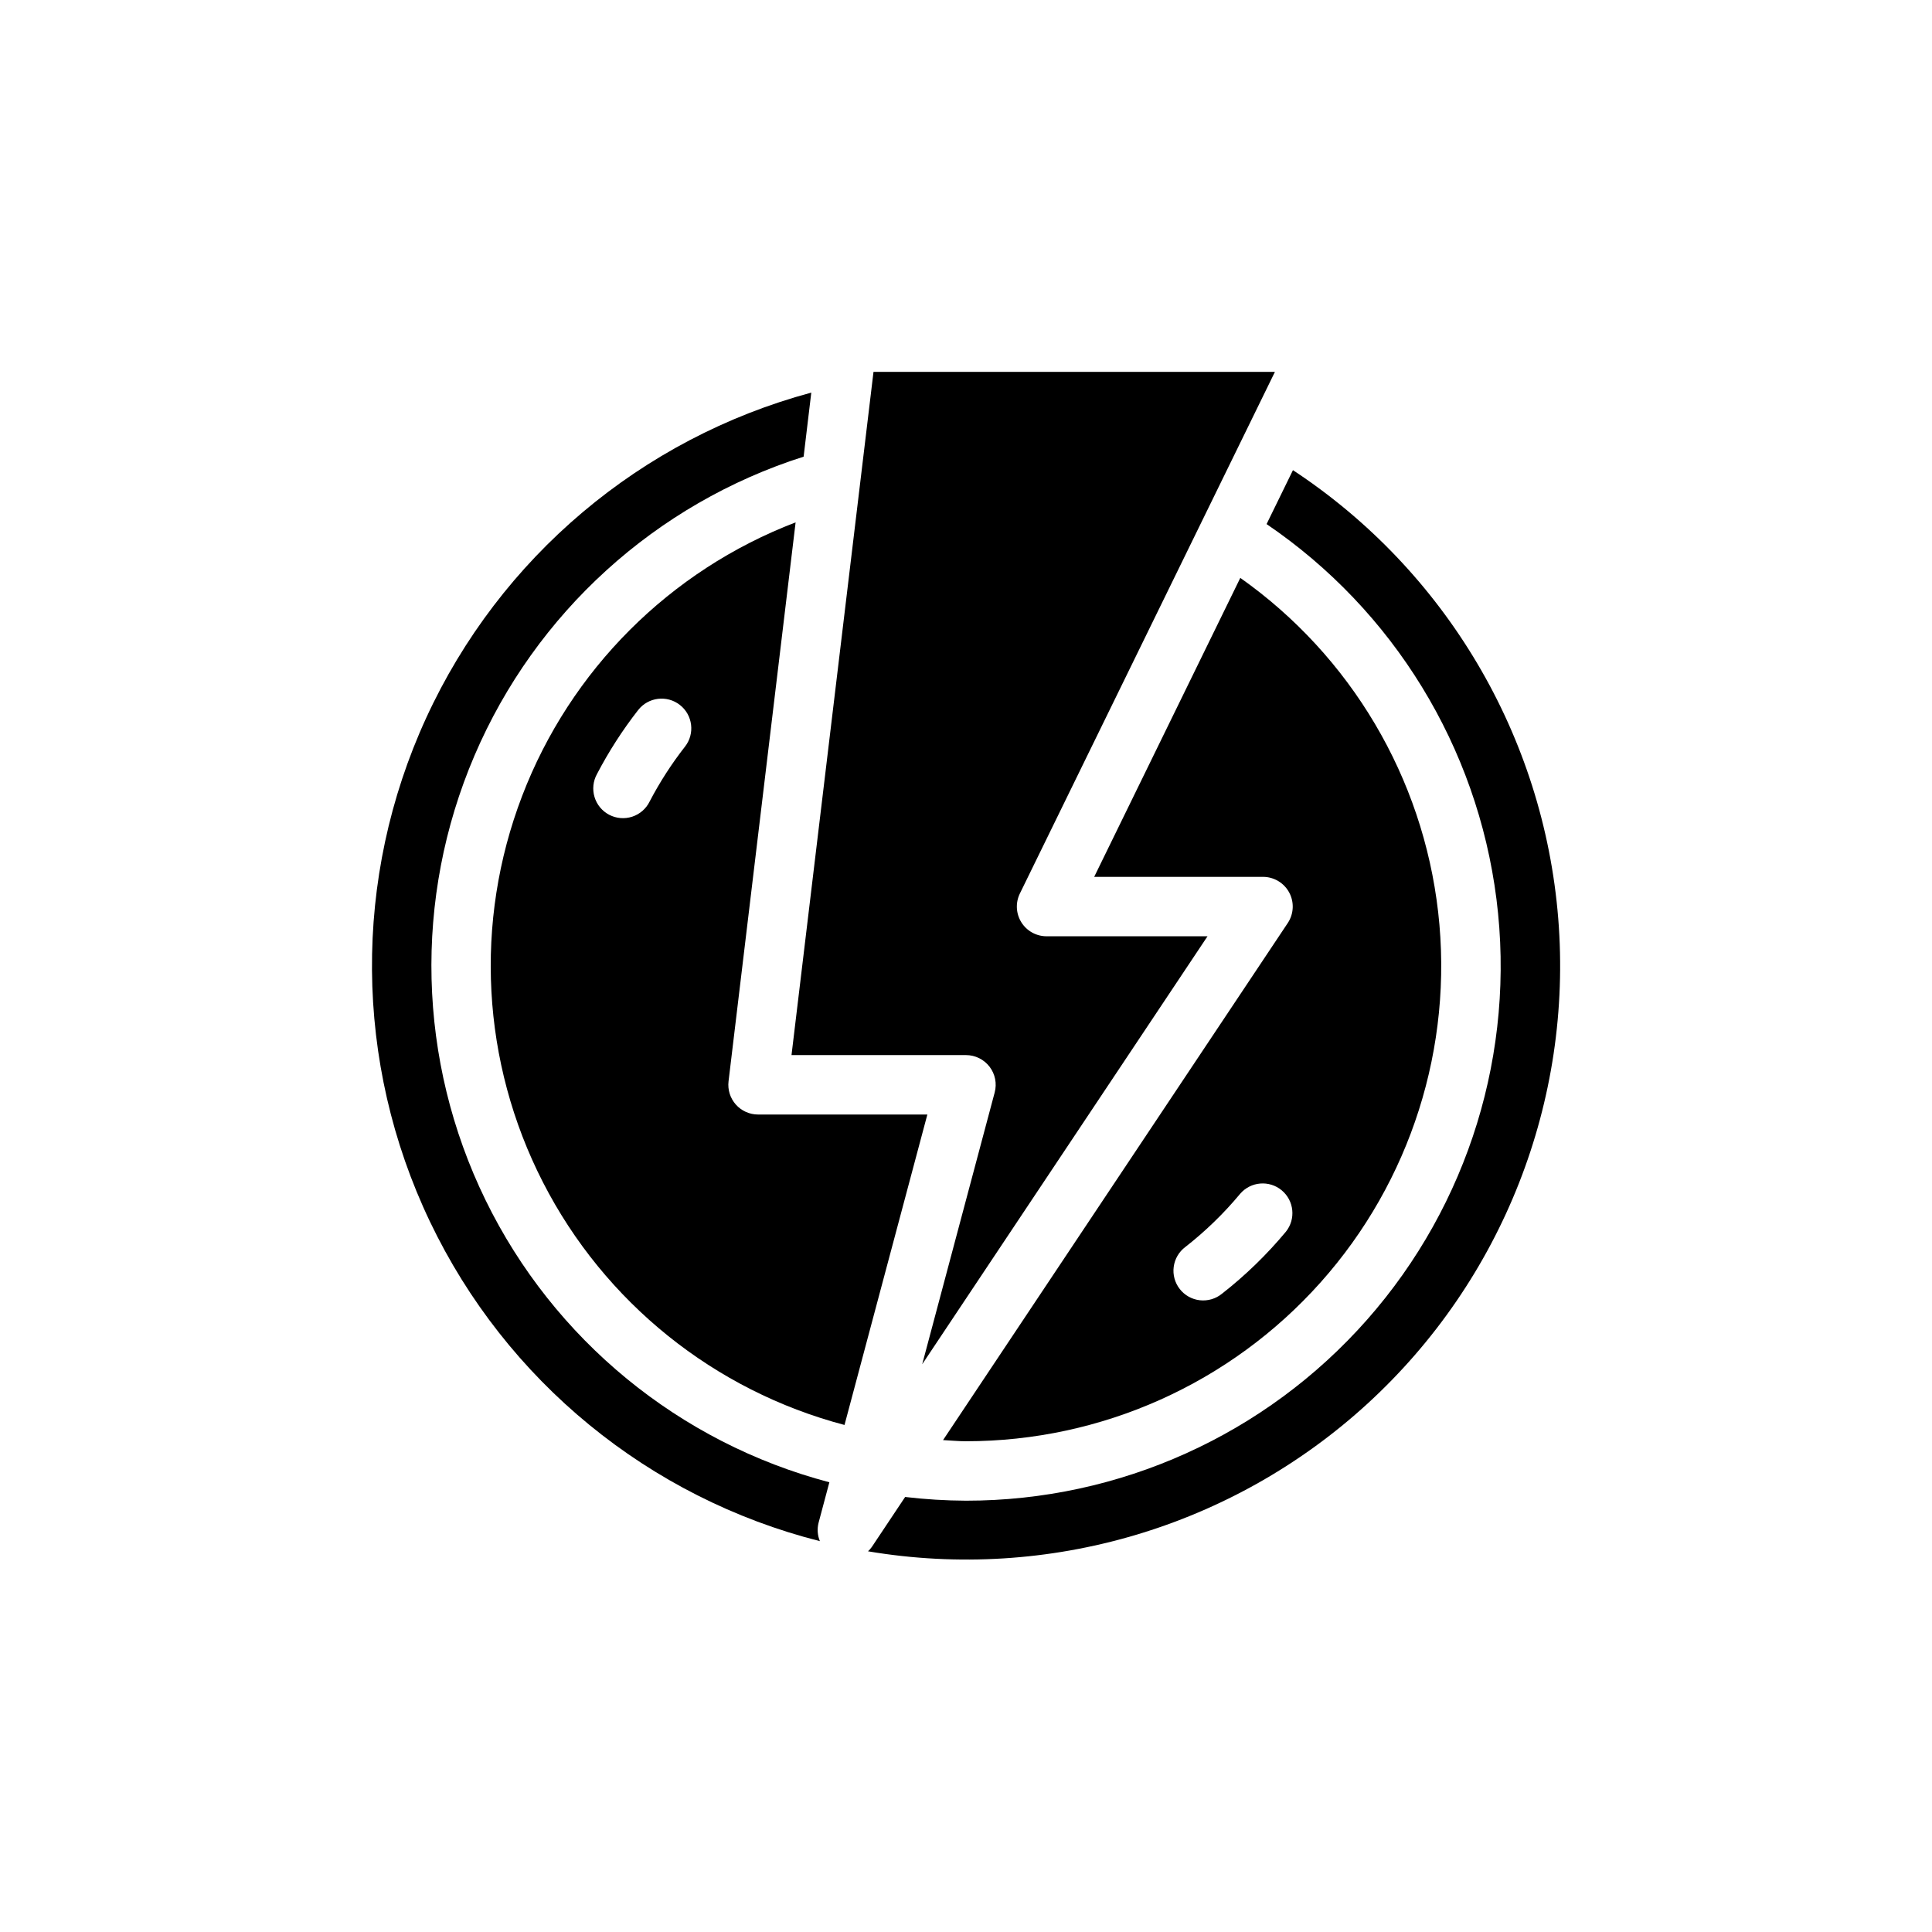
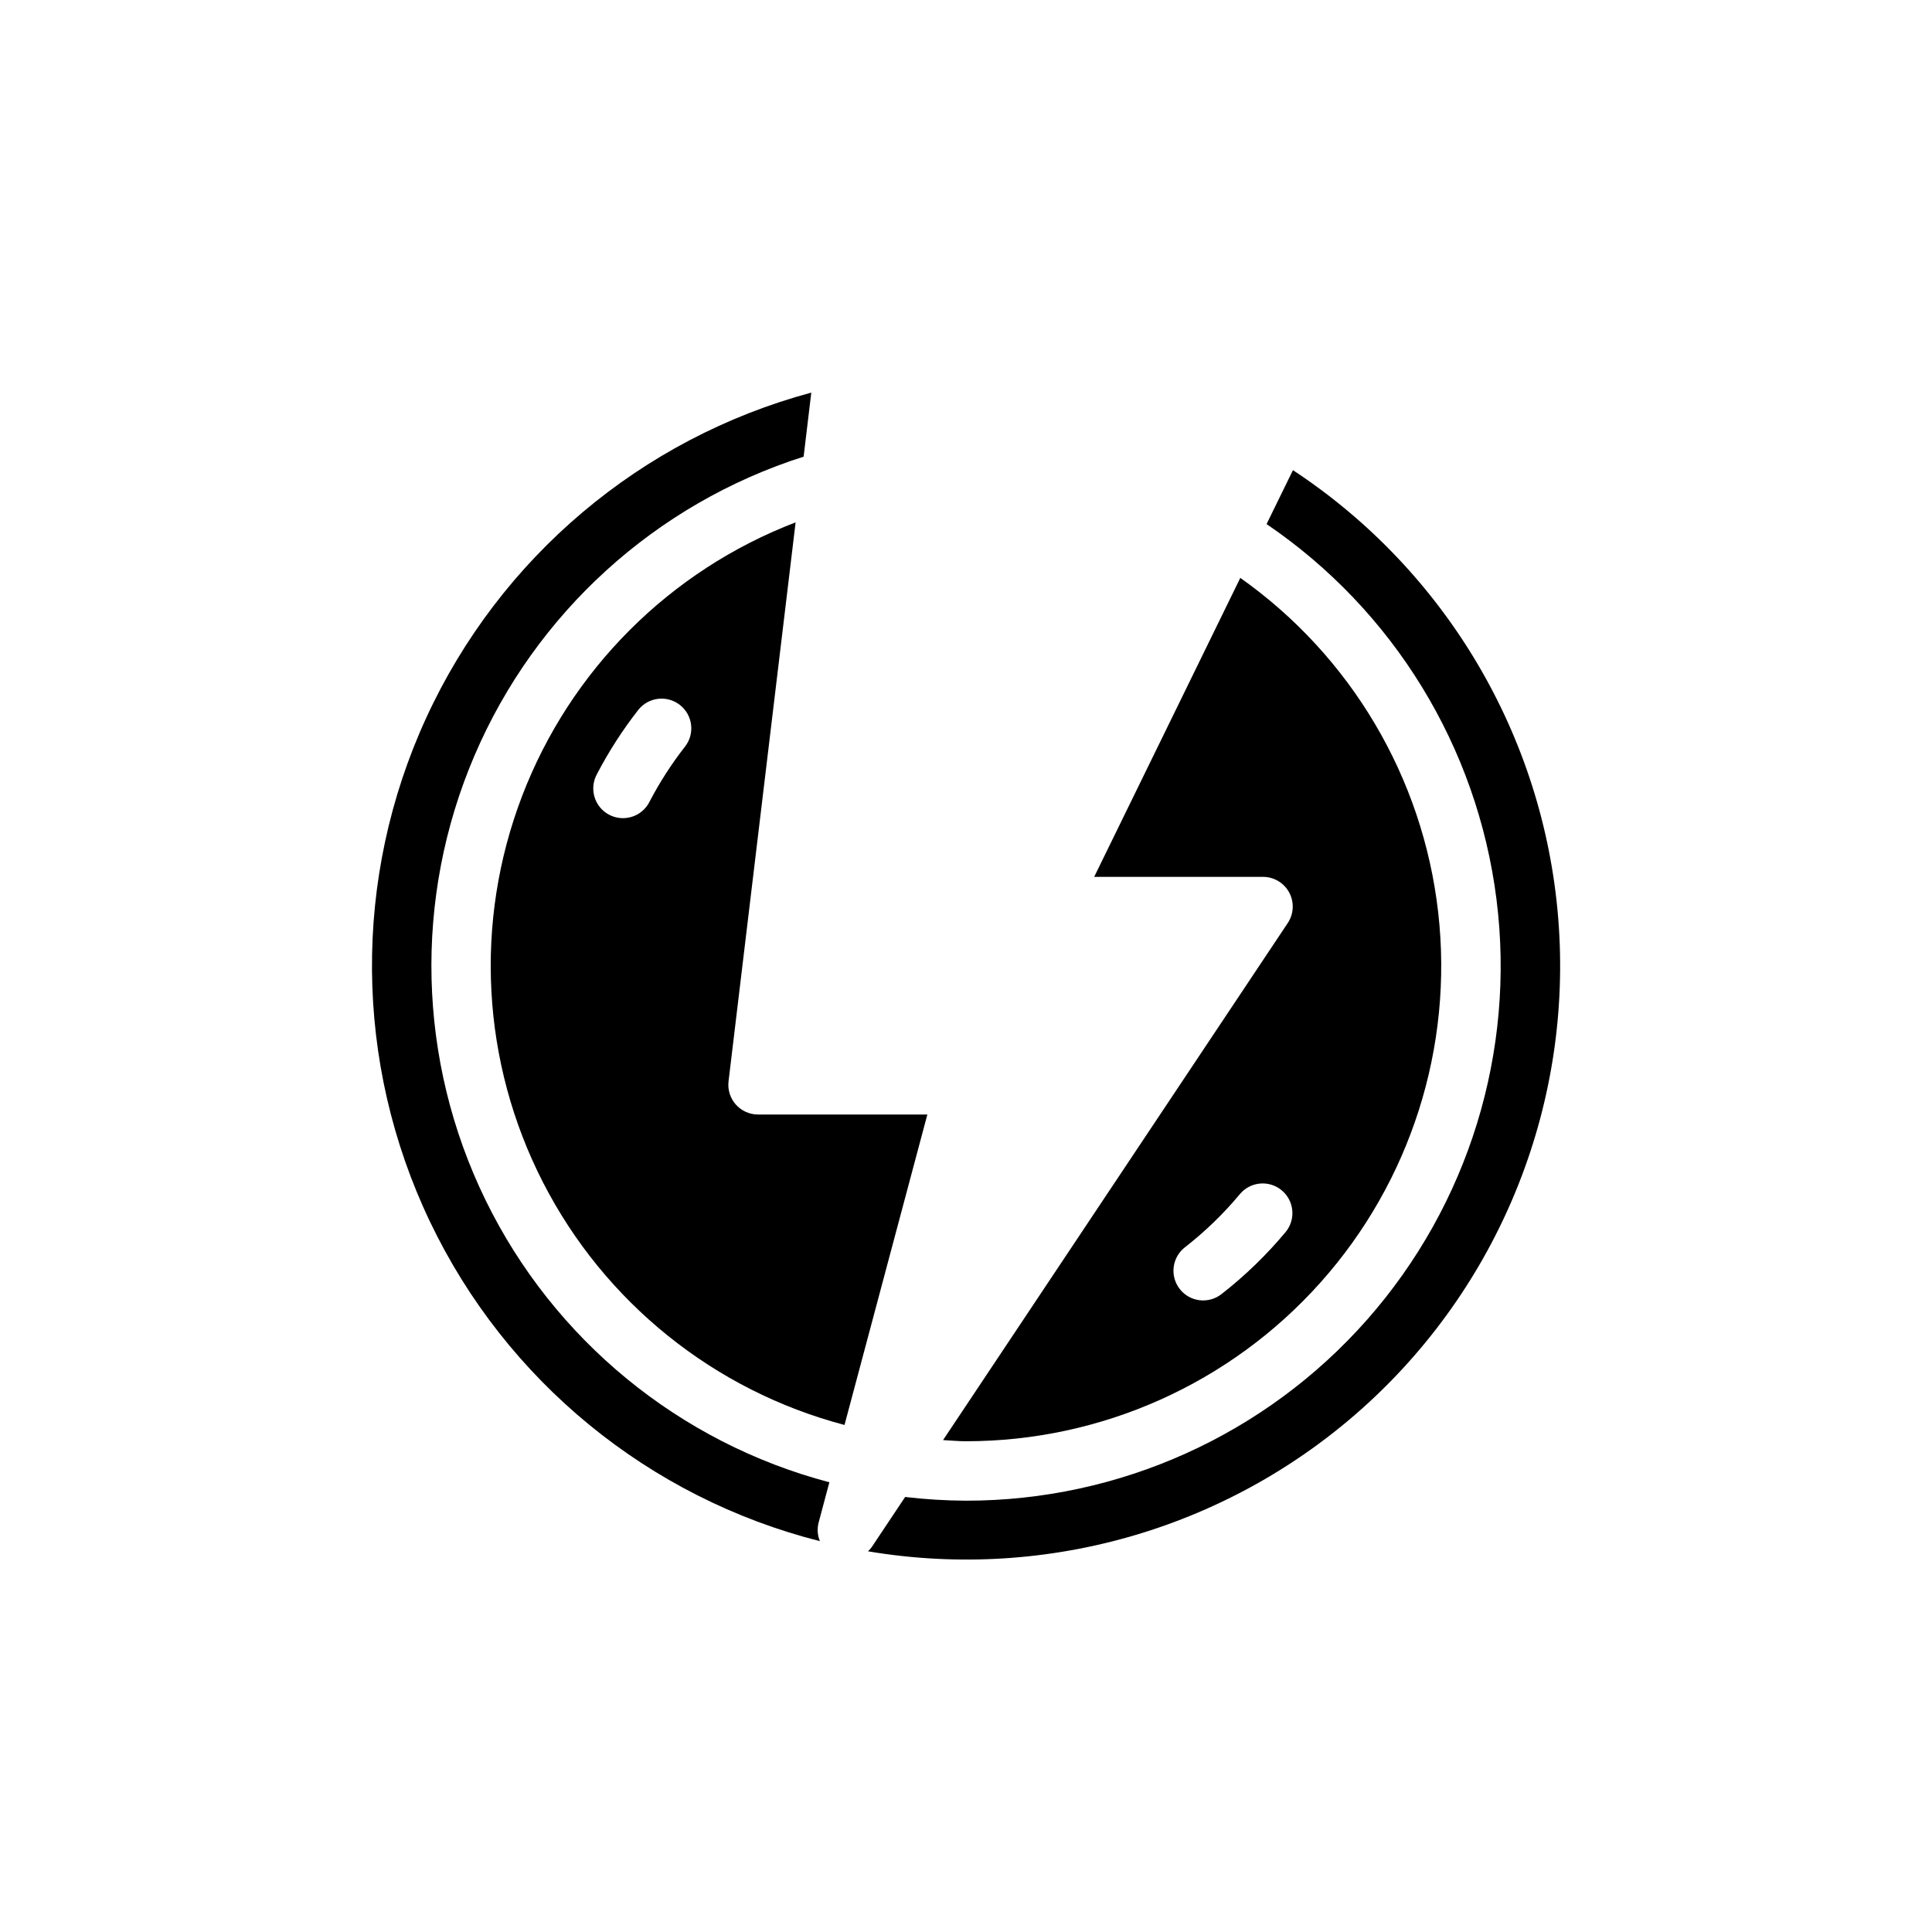
<svg xmlns="http://www.w3.org/2000/svg" fill="#000000" width="800px" height="800px" version="1.1" viewBox="144 144 512 512">
  <g>
-     <path d="m400 423.61c2.445 0 4.75 1.141 6.242 3.078 1.488 1.941 1.992 4.465 1.359 6.828l-19.207 72.027 75.613-113.42h-42.645c-2.719 0.004-5.246-1.391-6.688-3.695-1.441-2.305-1.59-5.188-0.398-7.633l67.59-138.24h-106.38l-21.727 181.05z" />
    <path d="m363.79 536.82c-39.789-10.496-73.043-37.785-91.102-74.758-18.059-36.977-19.137-79.977-2.953-117.81 16.184-37.832 48.023-66.754 87.234-79.234l2.031-16.973c-45.125 12.145-82.516 43.723-102.04 86.176-19.52 42.457-19.156 91.398 1 133.56s58.012 73.172 103.32 84.641c-0.641-1.547-0.762-3.262-0.348-4.883z" />
    <path d="m393.92 525.64c2.031 0.094 4.023 0.309 6.078 0.309v-0.004c35.883 0 70.062-15.309 93.957-42.082 23.895-26.77 35.234-62.465 31.176-98.117-4.059-35.656-23.133-67.887-52.438-88.598l-38.723 79.23h44.746c2.902 0 5.57 1.598 6.941 4.156 1.371 2.562 1.219 5.668-0.391 8.086zm90.852-55.223c-5.051 6.07-10.73 11.582-16.949 16.445-1.641 1.336-3.746 1.953-5.848 1.719-2.102-0.234-4.023-1.309-5.324-2.973-1.305-1.668-1.883-3.785-1.605-5.883 0.277-2.098 1.387-3.992 3.078-5.262 5.336-4.172 10.211-8.902 14.539-14.109 2.805-3.25 7.695-3.656 10.996-0.914 3.301 2.742 3.797 7.625 1.113 10.977z" />
    <path d="m344.89 439.36c-2.25 0-4.394-0.965-5.891-2.648-1.492-1.684-2.195-3.926-1.926-6.16l17.773-148.12c-33.363 12.789-59.715 39.16-72.484 72.531-12.773 33.371-10.754 70.598 5.547 102.39 16.297 31.797 45.348 55.164 79.895 64.277l21.957-82.27zm-19.359-97.496c-3.559 4.551-6.691 9.418-9.367 14.539-0.93 1.91-2.594 3.359-4.609 4.023-2.019 0.664-4.219 0.484-6.102-0.496-1.883-0.984-3.289-2.684-3.898-4.715-0.613-2.035-0.375-4.231 0.652-6.086 3.113-5.973 6.766-11.648 10.91-16.957 2.676-3.426 7.625-4.035 11.055-1.359 3.426 2.676 4.039 7.621 1.359 11.051z" />
    <path d="m486.64 268.61-6.984 14.281h0.004c33.637 22.855 55.828 59.07 60.922 99.418 5.094 40.348-7.402 80.941-34.305 111.44s-65.613 47.965-106.28 47.949c-5.391-0.023-10.773-0.355-16.125-0.984l-8.816 13.227c-0.297 0.426-0.641 0.816-1.023 1.172 47.82 8.051 96.68-6.406 132.42-39.176 35.742-32.773 54.375-80.195 50.496-128.53-3.879-48.336-29.836-92.184-70.348-118.84z" />
  </g>
</svg>